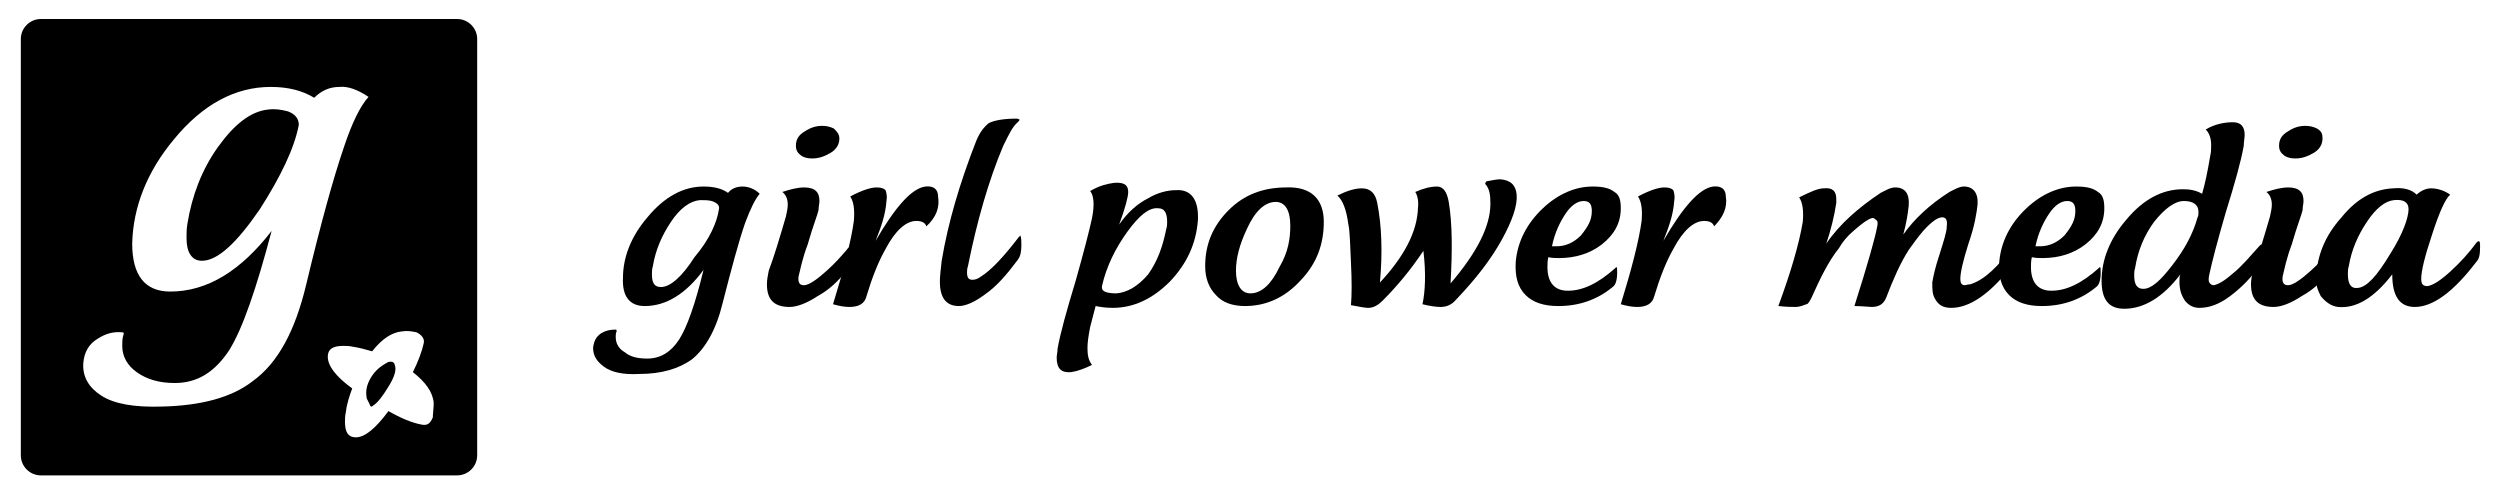
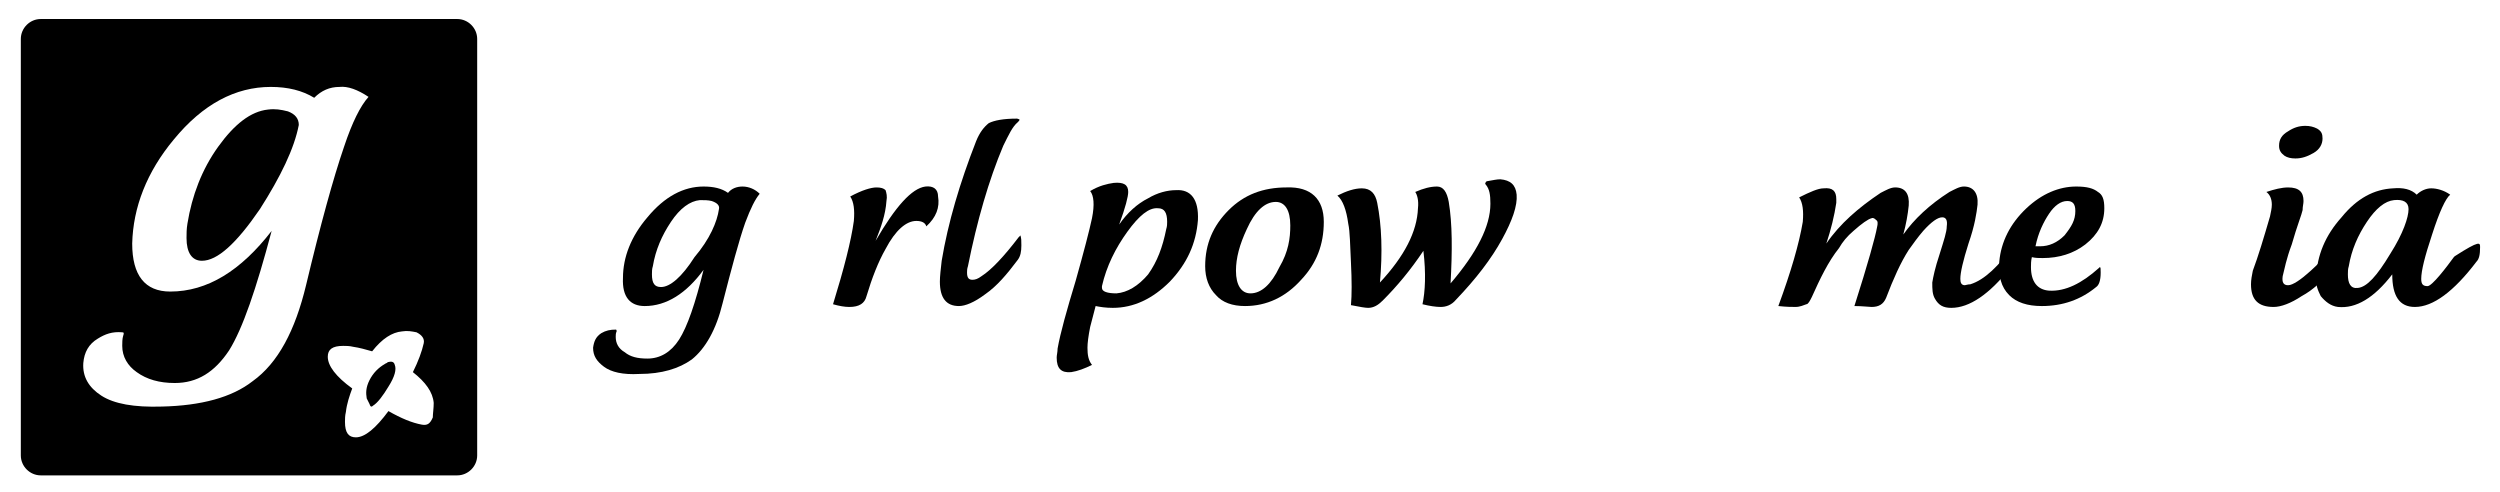
<svg xmlns="http://www.w3.org/2000/svg" version="1.2" baseProfile="tiny" id="Layer_1" x="0px" y="0px" width="276.1px" height="54.3px" viewBox="-163.6 362.1 276.1 54.3" xml:space="preserve">
  <path d="M-131.8,374.4c-0.8-0.2-1.4-0.3-2.2-0.2c-1.9,0.2-3.7,1.6-5.5,4.1s-2.9,5.4-3.4,8.5c-0.1,0.6-0.1,1.1-0.1,1.6  c0,1.6,0.6,2.5,1.7,2.5c1.7,0,3.8-1.9,6.4-5.7c2.3-3.6,3.8-6.7,4.3-9.3C-130.6,375.2-131,374.7-131.8,374.4z" />
  <path d="M-113.1,364.2h-46c-1.2,0-2.2,1-2.2,2.2v46c0,1.2,1,2.2,2.2,2.2h46c1.2,0,2.2-1,2.2-2.2v-46  C-110.9,365.2-111.9,364.2-113.1,364.2z M-135.7,404.2c-2.3,1.8-5.7,2.7-10,2.8c-3.1,0.1-5.3-0.3-6.7-1.2c-1.4-0.9-2.1-2.1-2-3.6  c0.1-1.2,0.6-2.1,1.6-2.7c0.8-0.5,1.6-0.8,2.7-0.7c0.2,0,0.2,0.1,0.1,0.4s-0.1,0.8-0.1,1.1c0,1.2,0.6,2.2,1.6,2.9  c1.1,0.8,2.5,1.2,4.2,1.2c2.5,0,4.4-1.2,6-3.6c1.5-2.4,3-6.8,4.7-13.2c-3.4,4.4-7.1,6.7-11.2,6.7c-2.8,0-4.2-1.8-4.2-5.3  c0.1-4,1.6-7.9,4.6-11.5c3.2-3.9,6.8-5.8,10.7-5.8c1.9,0,3.5,0.4,4.8,1.2c0.8-0.8,1.7-1.2,2.8-1.2c0.9-0.1,2,0.3,3.2,1.1  c-0.9,1-1.8,2.8-2.7,5.5c-1.2,3.5-2.6,8.6-4.2,15.3C-131,398.6-132.9,402.2-135.7,404.2z M-115.8,408.2c-0.3,0.7-0.6,0.9-1.2,0.8  c-1.1-0.2-2.3-0.7-3.7-1.5c-1.4,1.9-2.6,2.9-3.6,2.9c-0.8,0-1.2-0.5-1.2-1.7c0-0.3,0-0.7,0.1-1.1c0.1-0.9,0.4-1.8,0.7-2.6  c-1.8-1.3-2.7-2.5-2.7-3.5c0-0.8,0.5-1.2,1.7-1.2c0.3,0,0.7,0,1.1,0.1c0.7,0.1,1.4,0.3,2.1,0.5c1.1-1.4,2.2-2.1,3.3-2.2  c0.6-0.1,1.1,0,1.6,0.1c0.6,0.3,0.9,0.7,0.8,1.2c-0.2,0.9-0.6,2-1.2,3.2c1.4,1.1,2.2,2.2,2.3,3.4  C-115.7,407.2-115.8,407.8-115.8,408.2z" />
  <g>
    <path d="M-122.8,406.7c-0.1-0.2-0.2-0.4-0.3-0.6c-0.1-0.6-0.1-1.2,0.3-2s1-1.4,1.7-1.8c0.1-0.1,0.3-0.1,0.3-0.2   c0.4-0.1,0.7-0.1,0.8,0.3c0.2,0.5,0,1.3-0.7,2.4c-0.6,1-1.2,1.8-1.7,2.1C-122.6,407.1-122.7,407-122.8,406.7z" />
  </g>
  <g>
    <path d="M-79.7,383.5c-0.5,0.6-1,1.6-1.6,3.2c-0.7,2-1.5,5-2.5,8.9c-0.7,2.9-1.9,5-3.4,6.2c-1.4,1-3.3,1.6-5.8,1.6   c-1.8,0.1-3.1-0.2-3.9-0.8c-0.8-0.6-1.2-1.2-1.2-2.1c0.1-0.7,0.3-1.2,0.9-1.6c0.5-0.3,1-0.4,1.6-0.4c0.1,0,0.1,0.1,0.1,0.2   c-0.1,0.2-0.1,0.4-0.1,0.6c0,0.7,0.3,1.3,1,1.7c0.6,0.5,1.4,0.7,2.5,0.7c1.4,0,2.6-0.7,3.5-2.1s1.8-4,2.7-7.7c-1.9,2.6-4.1,4-6.5,4   c-1.6,0-2.5-1-2.4-3.1c0-2.3,0.9-4.6,2.7-6.7c1.9-2.3,4-3.4,6.2-3.4c1.1,0,2,0.2,2.7,0.7c0.4-0.5,1-0.7,1.6-0.7   C-80.9,382.7-80.2,383-79.7,383.5z M-84.2,385.2c0.1-0.4-0.2-0.7-0.8-0.9c-0.4-0.1-0.8-0.1-1.3-0.1c-1.1,0.1-2.2,0.9-3.2,2.4   s-1.7,3.1-2,4.9c-0.1,0.3-0.1,0.6-0.1,0.9c0,1,0.3,1.4,1,1.4c1,0,2.3-1.1,3.7-3.3C-85.2,388.5-84.4,386.6-84.2,385.2z" />
-     <path d="M-69.7,390.4c-0.1,0.8-0.3,1.4-0.5,1.7c-0.8,1-1.8,2-3.1,2.7c-1.2,0.8-2.3,1.2-3.1,1.2c-1.7,0-2.5-0.8-2.5-2.5   c0-0.5,0.1-1,0.2-1.5c0.6-1.6,1.2-3.6,1.9-6c0.1-0.5,0.2-0.9,0.2-1.3c0-0.6-0.2-1.1-0.6-1.4c0.9-0.3,1.7-0.5,2.4-0.5   c1.2,0,1.7,0.5,1.7,1.5c0,0.3-0.1,0.6-0.1,1c-0.1,0.5-0.6,1.7-1.2,3.8c-0.6,1.6-0.8,2.7-1,3.5c-0.1,0.7,0.1,1,0.6,1   s1.4-0.6,2.5-1.6c0.9-0.8,1.6-1.6,2.2-2.3c0.2-0.3,0.3-0.3,0.4-0.3C-69.7,389.6-69.7,389.7-69.7,390.4z M-70.9,377.4   c0,0.6-0.3,1.2-1,1.6s-1.3,0.6-2,0.6c-0.5,0-0.9-0.1-1.2-0.3c-0.4-0.3-0.6-0.6-0.6-1.1c0-0.7,0.3-1.2,1-1.6   c0.6-0.4,1.2-0.6,1.9-0.6c0.5,0,0.9,0.1,1.3,0.3C-71.2,376.6-70.9,376.9-70.9,377.4z" />
    <path d="M-61.3,387.1c-0.1-0.4-0.5-0.6-1.1-0.6c-1.1,0-2.3,1-3.4,3.1c-0.8,1.4-1.5,3.2-2.1,5.2c-0.2,0.8-0.8,1.2-1.9,1.2   c-0.5,0-1.1-0.1-1.8-0.3c1.2-3.9,2-7,2.3-9.2c0.1-1.2,0-2.1-0.4-2.7c1.3-0.7,2.3-1,2.9-1c0.5,0,0.8,0.1,1,0.3   c0.1,0.3,0.2,0.7,0.1,1.2c-0.1,1.5-0.6,2.9-1.2,4.4c2.2-3.8,4-5.8,5.5-6c0.9-0.1,1.4,0.3,1.4,1.1C-59.8,385-60.2,386.1-61.3,387.1z   " />
    <path d="M-50.8,389.2c0,0.7-0.1,1.2-0.4,1.6c-1.2,1.6-2.3,2.9-3.6,3.8c-1.2,0.9-2.2,1.3-2.9,1.3c-1.4,0-2.1-0.9-2.1-2.7   c0-0.6,0.1-1.4,0.2-2.3c0.7-4.2,2-8.6,3.8-13.2c0.4-1,0.9-1.6,1.4-2c0.6-0.3,1.6-0.5,3.1-0.5c0.1,0,0.3,0.1,0.3,0.1   c0,0.1-0.1,0.2-0.2,0.3c-0.6,0.5-1,1.4-1.6,2.6c-1.6,3.8-2.9,8.3-3.9,13.3c-0.1,0.3-0.1,0.5-0.1,0.7c0,0.6,0.2,0.8,0.6,0.8   c0.3,0,0.6-0.1,1-0.4c1.1-0.7,2.5-2.2,4.1-4.3c0.1-0.1,0.2-0.2,0.2-0.2l0,0C-50.8,388.5-50.8,388.6-50.8,389.2z" />
    <path d="M-31.3,386.4c-0.2,2.6-1.2,4.8-3.1,6.8c-1.9,1.9-4,2.9-6.3,2.9c-0.8,0-1.4-0.1-1.9-0.2c-0.2,0.8-0.4,1.5-0.6,2.3   c-0.2,1-0.3,1.8-0.3,2.3c0,0.8,0.1,1.4,0.5,1.9c-0.8,0.4-1.6,0.7-2.3,0.8c-1.1,0.1-1.6-0.4-1.6-1.6c0-0.3,0.1-0.6,0.1-1   c0.3-1.7,1-4.2,2-7.5c0.9-3.2,1.5-5.5,1.8-6.9c0.3-1.5,0.2-2.5-0.2-3c1-0.6,1.9-0.8,2.6-0.9c1.1-0.1,1.6,0.2,1.6,1   c0,0.5-0.3,1.7-1,3.6c0.9-1.3,2-2.3,3.2-2.9c1-0.6,2.1-0.9,3.1-0.9C-32.1,383-31.2,384.1-31.3,386.4z M-34.8,387.4   c0.1-0.3,0.1-0.6,0.1-0.8c0-1-0.3-1.5-1-1.5c-1-0.1-2.1,0.8-3.4,2.6c-1.3,1.8-2.3,3.8-2.8,6c0,0.1,0,0.1,0,0.2   c0,0.4,0.6,0.6,1.6,0.6c1.2-0.1,2.4-0.8,3.5-2.1C-35.8,391-35.2,389.4-34.8,387.4z" />
    <path d="M-17.4,386.6c0,2.5-0.8,4.6-2.5,6.4c-1.7,1.9-3.8,2.9-6.2,2.9c-1.4,0-2.5-0.4-3.2-1.2c-0.8-0.8-1.2-1.9-1.2-3.2   c0-2.5,0.9-4.5,2.6-6.2s3.8-2.5,6.4-2.5C-18.8,382.7-17.4,384.1-17.4,386.6z M-21.1,387c0-1.7-0.6-2.6-1.6-2.6c-1.2,0-2.3,1-3.2,3   c-0.8,1.7-1.2,3.2-1.2,4.6c0,1.6,0.6,2.5,1.6,2.5c1.2,0,2.3-1,3.2-2.9C-21.3,389.9-21.1,388.4-21.1,387z" />
    <path d="M3.9,383.6c0.1,1.2-0.5,2.9-1.6,4.9c-1.2,2.2-2.9,4.4-5.1,6.7c-0.5,0.6-1.1,0.8-1.7,0.8c-0.5,0-1.2-0.1-2-0.3   c0.3-1.4,0.4-3.4,0.1-5.9c-1.4,2.1-2.9,3.9-4.5,5.5c-0.5,0.5-1,0.8-1.6,0.8c-0.3,0-0.9-0.1-1.9-0.3c0.1-1.1,0.1-2.7,0-4.7   c-0.1-1.9-0.1-3.4-0.3-4.3c-0.2-1.5-0.6-2.6-1.2-3.1c1-0.5,1.9-0.8,2.7-0.8c1,0,1.5,0.6,1.7,1.6c0.5,2.5,0.6,5.5,0.3,8.8   c2.7-2.9,4.1-5.6,4.2-8.2c0.1-0.9-0.1-1.5-0.3-1.8c0.9-0.4,1.7-0.6,2.4-0.6c0.7,0,1.1,0.6,1.3,1.7c0.4,2.4,0.4,5.4,0.2,9   c2.9-3.4,4.4-6.3,4.4-8.8c0-1-0.1-1.6-0.5-2.1c-0.1-0.1-0.1-0.1,0-0.3c0.1-0.1,0.1-0.1,0.2-0.1c0.6-0.1,1-0.2,1.4-0.2   C3.2,382,3.8,382.5,3.9,383.6z" />
-     <path d="M15.4,385.1c0,1.6-0.7,2.9-2.1,4c-1.3,1-2.9,1.5-4.7,1.5c-0.4,0-0.8,0-1.2-0.1c-0.1,0.4-0.1,0.8-0.1,1.1   c0,1.6,0.7,2.5,2,2.6c1.8,0.1,3.6-0.8,5.5-2.5c0.1-0.1,0.1-0.1,0.1-0.1c0.1,0,0.1,0.2,0.1,0.6c0,0.9-0.2,1.4-0.5,1.6   c-1.7,1.4-3.7,2.1-6,2.1c-1.6,0-2.8-0.4-3.6-1.2c-0.9-0.9-1.2-2.1-1.1-3.7c0.2-2.2,1.2-4.2,3-5.9c1.7-1.6,3.6-2.4,5.5-2.4   c1.2,0,1.9,0.2,2.4,0.6C15.2,383.6,15.4,384.1,15.4,385.1z M12.2,385.4c0-0.8-0.3-1.1-0.9-1.1c-0.7,0-1.4,0.5-2,1.4   s-1.2,2.1-1.5,3.6c0.1,0,0.3,0,0.5,0c1,0,1.9-0.4,2.7-1.2C11.8,387.1,12.2,386.4,12.2,385.4z" />
-     <path d="M25.7,387.1c-0.1-0.4-0.5-0.6-1.1-0.6c-1.1,0-2.3,1-3.4,3.1c-0.8,1.4-1.5,3.2-2.1,5.2c-0.2,0.8-0.8,1.2-1.9,1.2   c-0.5,0-1.1-0.1-1.8-0.3c1.2-3.9,2-7,2.3-9.2c0.1-1.2,0-2.1-0.4-2.7c1.3-0.7,2.3-1,2.9-1c0.5,0,0.8,0.1,1,0.3   c0.1,0.3,0.2,0.7,0.1,1.2c-0.1,1.5-0.6,2.9-1.2,4.4c2.2-3.8,4-5.8,5.5-6c0.9-0.1,1.4,0.3,1.4,1.1C27.2,385,26.7,386.1,25.7,387.1z" />
    <path d="M58.9,389.1C58.9,389,59.1,389,58.9,389.1c0.1-0.1,0.1,0.1,0.1,0.4c0,1-0.2,1.7-0.6,2.2c-2.3,2.9-4.5,4.4-6.5,4.4   c-0.9,0-1.4-0.3-1.8-1c-0.3-0.5-0.3-1.1-0.3-1.8c0.1-0.6,0.3-1.6,0.8-3.1c0.5-1.6,0.8-2.5,0.8-3.1c0.1-0.7-0.1-1-0.5-1   c-0.5,0-1.2,0.5-2.1,1.5c-0.6,0.7-1.1,1.4-1.6,2.1c-0.9,1.4-1.7,3.2-2.5,5.3c-0.3,0.7-0.8,1-1.6,1c-0.3,0-1-0.1-1.9-0.1   c1.5-4.7,2.3-7.6,2.5-8.7c0.1-0.4,0.1-0.7-0.1-0.8c-0.1-0.1-0.3-0.3-0.5-0.2c-0.4,0.1-1.1,0.6-2,1.4c-0.7,0.6-1.2,1.2-1.6,1.9   c-1.2,1.5-2.1,3.4-3,5.4c-0.2,0.4-0.4,0.8-0.6,0.8c-0.3,0.1-0.7,0.3-1.2,0.3c-0.4,0-1,0-1.9-0.1c1.4-3.8,2.3-6.9,2.7-9.3   c0.1-1.2,0-2.1-0.4-2.7c1.2-0.6,2.1-1,2.7-1c1-0.1,1.4,0.3,1.4,1.2c0,0.1,0,0.3,0,0.4c-0.2,1.4-0.6,3-1.1,4.5c1.5-2.2,3.6-4,6-5.6   c0.6-0.3,1.1-0.6,1.6-0.6c1.1,0,1.6,0.7,1.5,2c-0.1,1-0.3,2.1-0.6,3.2c1.2-1.7,2.9-3.3,5.1-4.7c0.6-0.3,1.1-0.6,1.6-0.6   c1,0,1.6,0.7,1.5,2c-0.1,0.9-0.3,2.3-1,4.3c-0.6,1.9-0.9,3.2-0.9,3.9c0,0.4,0.1,0.7,0.5,0.7c0.1,0,0.3-0.1,0.6-0.1   C55.6,393,57.1,391.5,58.9,389.1z" />
    <path d="M68.8,385.1c0,1.6-0.7,2.9-2.1,4c-1.3,1-2.9,1.5-4.7,1.5c-0.4,0-0.8,0-1.2-0.1c-0.1,0.4-0.1,0.8-0.1,1.1   c0,1.6,0.7,2.5,2,2.6c1.8,0.1,3.6-0.8,5.5-2.5c0.1-0.1,0.1-0.1,0.1-0.1c0.1,0,0.1,0.2,0.1,0.6c0,0.9-0.2,1.4-0.5,1.6   c-1.7,1.4-3.7,2.1-6,2.1c-1.6,0-2.8-0.4-3.6-1.2c-0.9-0.9-1.2-2.1-1.1-3.7c0.2-2.2,1.2-4.2,3-5.9c1.7-1.6,3.6-2.4,5.5-2.4   c1.2,0,1.9,0.2,2.4,0.6C68.6,383.6,68.8,384.1,68.8,385.1z M65.6,385.4c0-0.8-0.3-1.1-0.9-1.1c-0.7,0-1.4,0.5-2,1.4   s-1.2,2.1-1.5,3.6c0.1,0,0.3,0,0.5,0c1,0,1.9-0.4,2.7-1.2C65.2,387.1,65.6,386.4,65.6,385.4z" />
-     <path d="M86.3,390c-0.1,0.7-0.1,1.2-0.3,1.4c-1,1.4-2.1,2.5-3.3,3.4c-1.2,0.9-2.3,1.3-3.4,1.3c-0.7,0-1.2-0.3-1.6-0.8   c-0.4-0.6-0.6-1.2-0.6-2.1c0-0.3,0-0.6,0.1-0.8c-1.9,2.5-4,3.8-6.2,3.8c-1.7,0-2.5-1-2.5-3.1c0-2.3,0.9-4.6,2.7-6.7   c1.9-2.3,4-3.4,6.3-3.4c0.7,0,1.4,0.1,2.1,0.5c0.3-1,0.6-2.4,0.9-4.2c0.1-0.4,0.1-0.8,0.1-1.2c0-0.7-0.2-1.3-0.6-1.7   c1-0.6,2.1-0.8,3-0.8s1.3,0.5,1.3,1.4c0,0.3-0.1,0.8-0.1,1.2c-0.3,1.7-1,4.2-2,7.4c-0.9,3.1-1.5,5.4-1.8,6.8   c-0.1,0.4-0.1,0.8,0,0.9c0.1,0.2,0.3,0.3,0.5,0.3c0.5-0.1,1.2-0.5,2.1-1.3c1-0.8,1.9-1.9,2.9-3c0.1-0.1,0.2-0.2,0.2-0.2   C86.3,389.1,86.4,389.4,86.3,390z M79.1,386.1c0.1-0.2,0.1-0.3,0.1-0.6c0-0.8-0.6-1.2-1.6-1.2s-2.1,0.8-3.3,2.3   c-1.1,1.5-1.8,3.2-2.1,5.1c-0.1,0.3-0.1,0.6-0.1,0.8c0,1,0.3,1.5,1,1.5c0.9,0,1.9-0.9,3.2-2.6C77.7,389.6,78.6,387.9,79.1,386.1z" />
    <path d="M94.2,390.4c-0.1,0.8-0.3,1.4-0.5,1.7c-0.8,1-1.8,2-3.1,2.7c-1.2,0.8-2.3,1.2-3.1,1.2c-1.7,0-2.5-0.8-2.5-2.5   c0-0.5,0.1-1,0.2-1.5c0.6-1.6,1.2-3.6,1.9-6c0.1-0.5,0.2-0.9,0.2-1.3c0-0.6-0.2-1.1-0.6-1.4c0.9-0.3,1.7-0.5,2.4-0.5   c1.2,0,1.7,0.5,1.7,1.5c0,0.3-0.1,0.6-0.1,1c-0.1,0.5-0.6,1.7-1.2,3.8c-0.6,1.6-0.8,2.7-1,3.5c-0.1,0.7,0.1,1,0.6,1   s1.4-0.6,2.5-1.6c0.9-0.8,1.6-1.6,2.2-2.3c0.2-0.3,0.3-0.3,0.4-0.3C94.2,389.6,94.2,389.7,94.2,390.4z M92.9,377.4   c0,0.6-0.3,1.2-1,1.6s-1.3,0.6-2,0.6c-0.5,0-0.9-0.1-1.2-0.3c-0.4-0.3-0.6-0.6-0.6-1.1c0-0.7,0.3-1.2,1-1.6   c0.6-0.4,1.2-0.6,1.9-0.6c0.5,0,0.9,0.1,1.3,0.3C92.8,376.6,92.9,376.9,92.9,377.4z" />
-     <path d="M110.3,389.4c0,0.8-0.1,1.3-0.4,1.6c-2.5,3.3-4.8,5-6.8,5c-1.7,0-2.5-1.2-2.5-3.6c-2,2.6-4,3.8-6,3.6   c-0.8-0.1-1.4-0.6-1.9-1.2c-0.3-0.6-0.6-1.3-0.5-2.1c0.1-2.4,1-4.6,2.8-6.6c1.7-2.1,3.6-3.1,5.7-3.2c1.1-0.1,2,0.1,2.6,0.7   c0.4-0.4,1-0.7,1.6-0.7s1.4,0.2,2.1,0.7c-0.5,0.4-1.2,1.9-2,4.4c-0.8,2.4-1.2,4-1.2,4.9c0,0.6,0.2,0.8,0.7,0.8   c0.6-0.1,1.4-0.6,2.5-1.6s2.1-2.1,2.9-3.2c0.1-0.1,0.1-0.1,0.1-0.1C110.3,388.6,110.3,388.9,110.3,389.4z M102.4,385.2   c0-0.8-0.6-1.1-1.6-1s-2,0.9-3,2.4s-1.7,3.1-2,4.9c-0.1,0.3-0.1,0.6-0.1,0.9c0,1,0.3,1.6,1.1,1.5c1-0.1,2.1-1.3,3.6-3.8   C101.8,387.9,102.4,386.1,102.4,385.2z" />
+     <path d="M110.3,389.4c0,0.8-0.1,1.3-0.4,1.6c-2.5,3.3-4.8,5-6.8,5c-1.7,0-2.5-1.2-2.5-3.6c-2,2.6-4,3.8-6,3.6   c-0.8-0.1-1.4-0.6-1.9-1.2c-0.3-0.6-0.6-1.3-0.5-2.1c0.1-2.4,1-4.6,2.8-6.6c1.7-2.1,3.6-3.1,5.7-3.2c1.1-0.1,2,0.1,2.6,0.7   c0.4-0.4,1-0.7,1.6-0.7s1.4,0.2,2.1,0.7c-0.5,0.4-1.2,1.9-2,4.4c-0.8,2.4-1.2,4-1.2,4.9c0,0.6,0.2,0.8,0.7,0.8   s2.1-2.1,2.9-3.2c0.1-0.1,0.1-0.1,0.1-0.1C110.3,388.6,110.3,388.9,110.3,389.4z M102.4,385.2   c0-0.8-0.6-1.1-1.6-1s-2,0.9-3,2.4s-1.7,3.1-2,4.9c-0.1,0.3-0.1,0.6-0.1,0.9c0,1,0.3,1.6,1.1,1.5c1-0.1,2.1-1.3,3.6-3.8   C101.8,387.9,102.4,386.1,102.4,385.2z" />
  </g>
</svg>